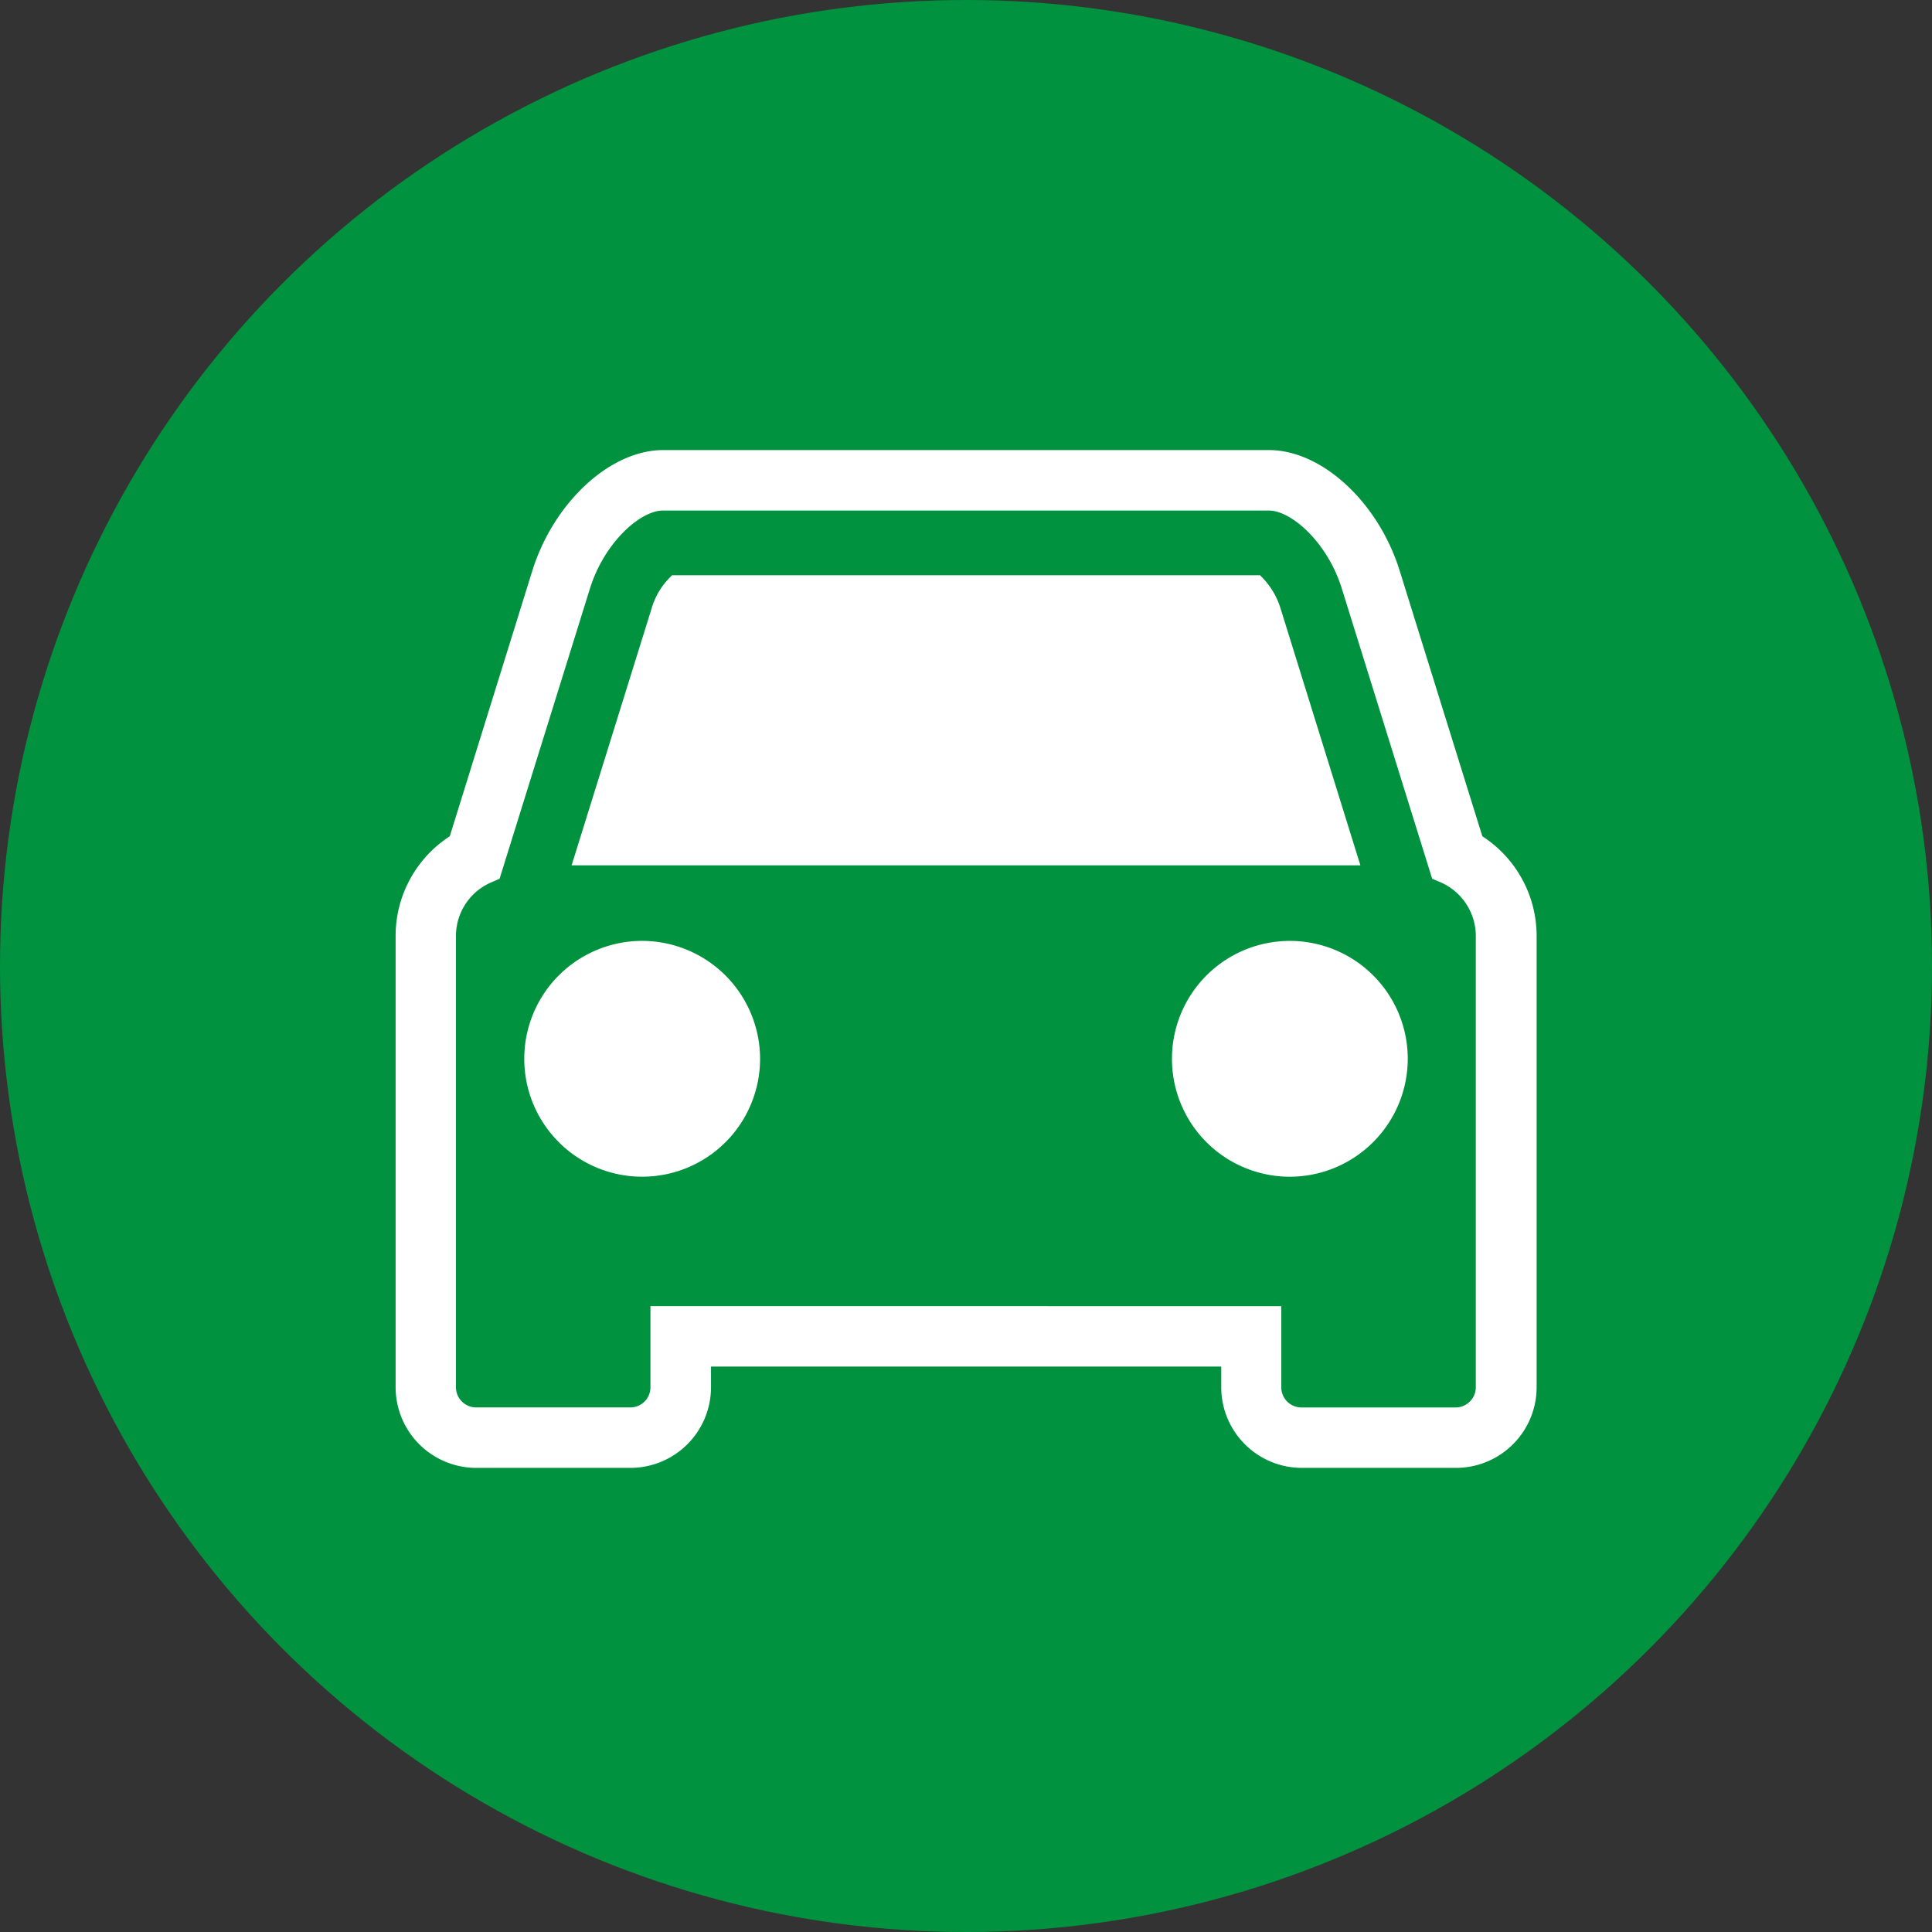
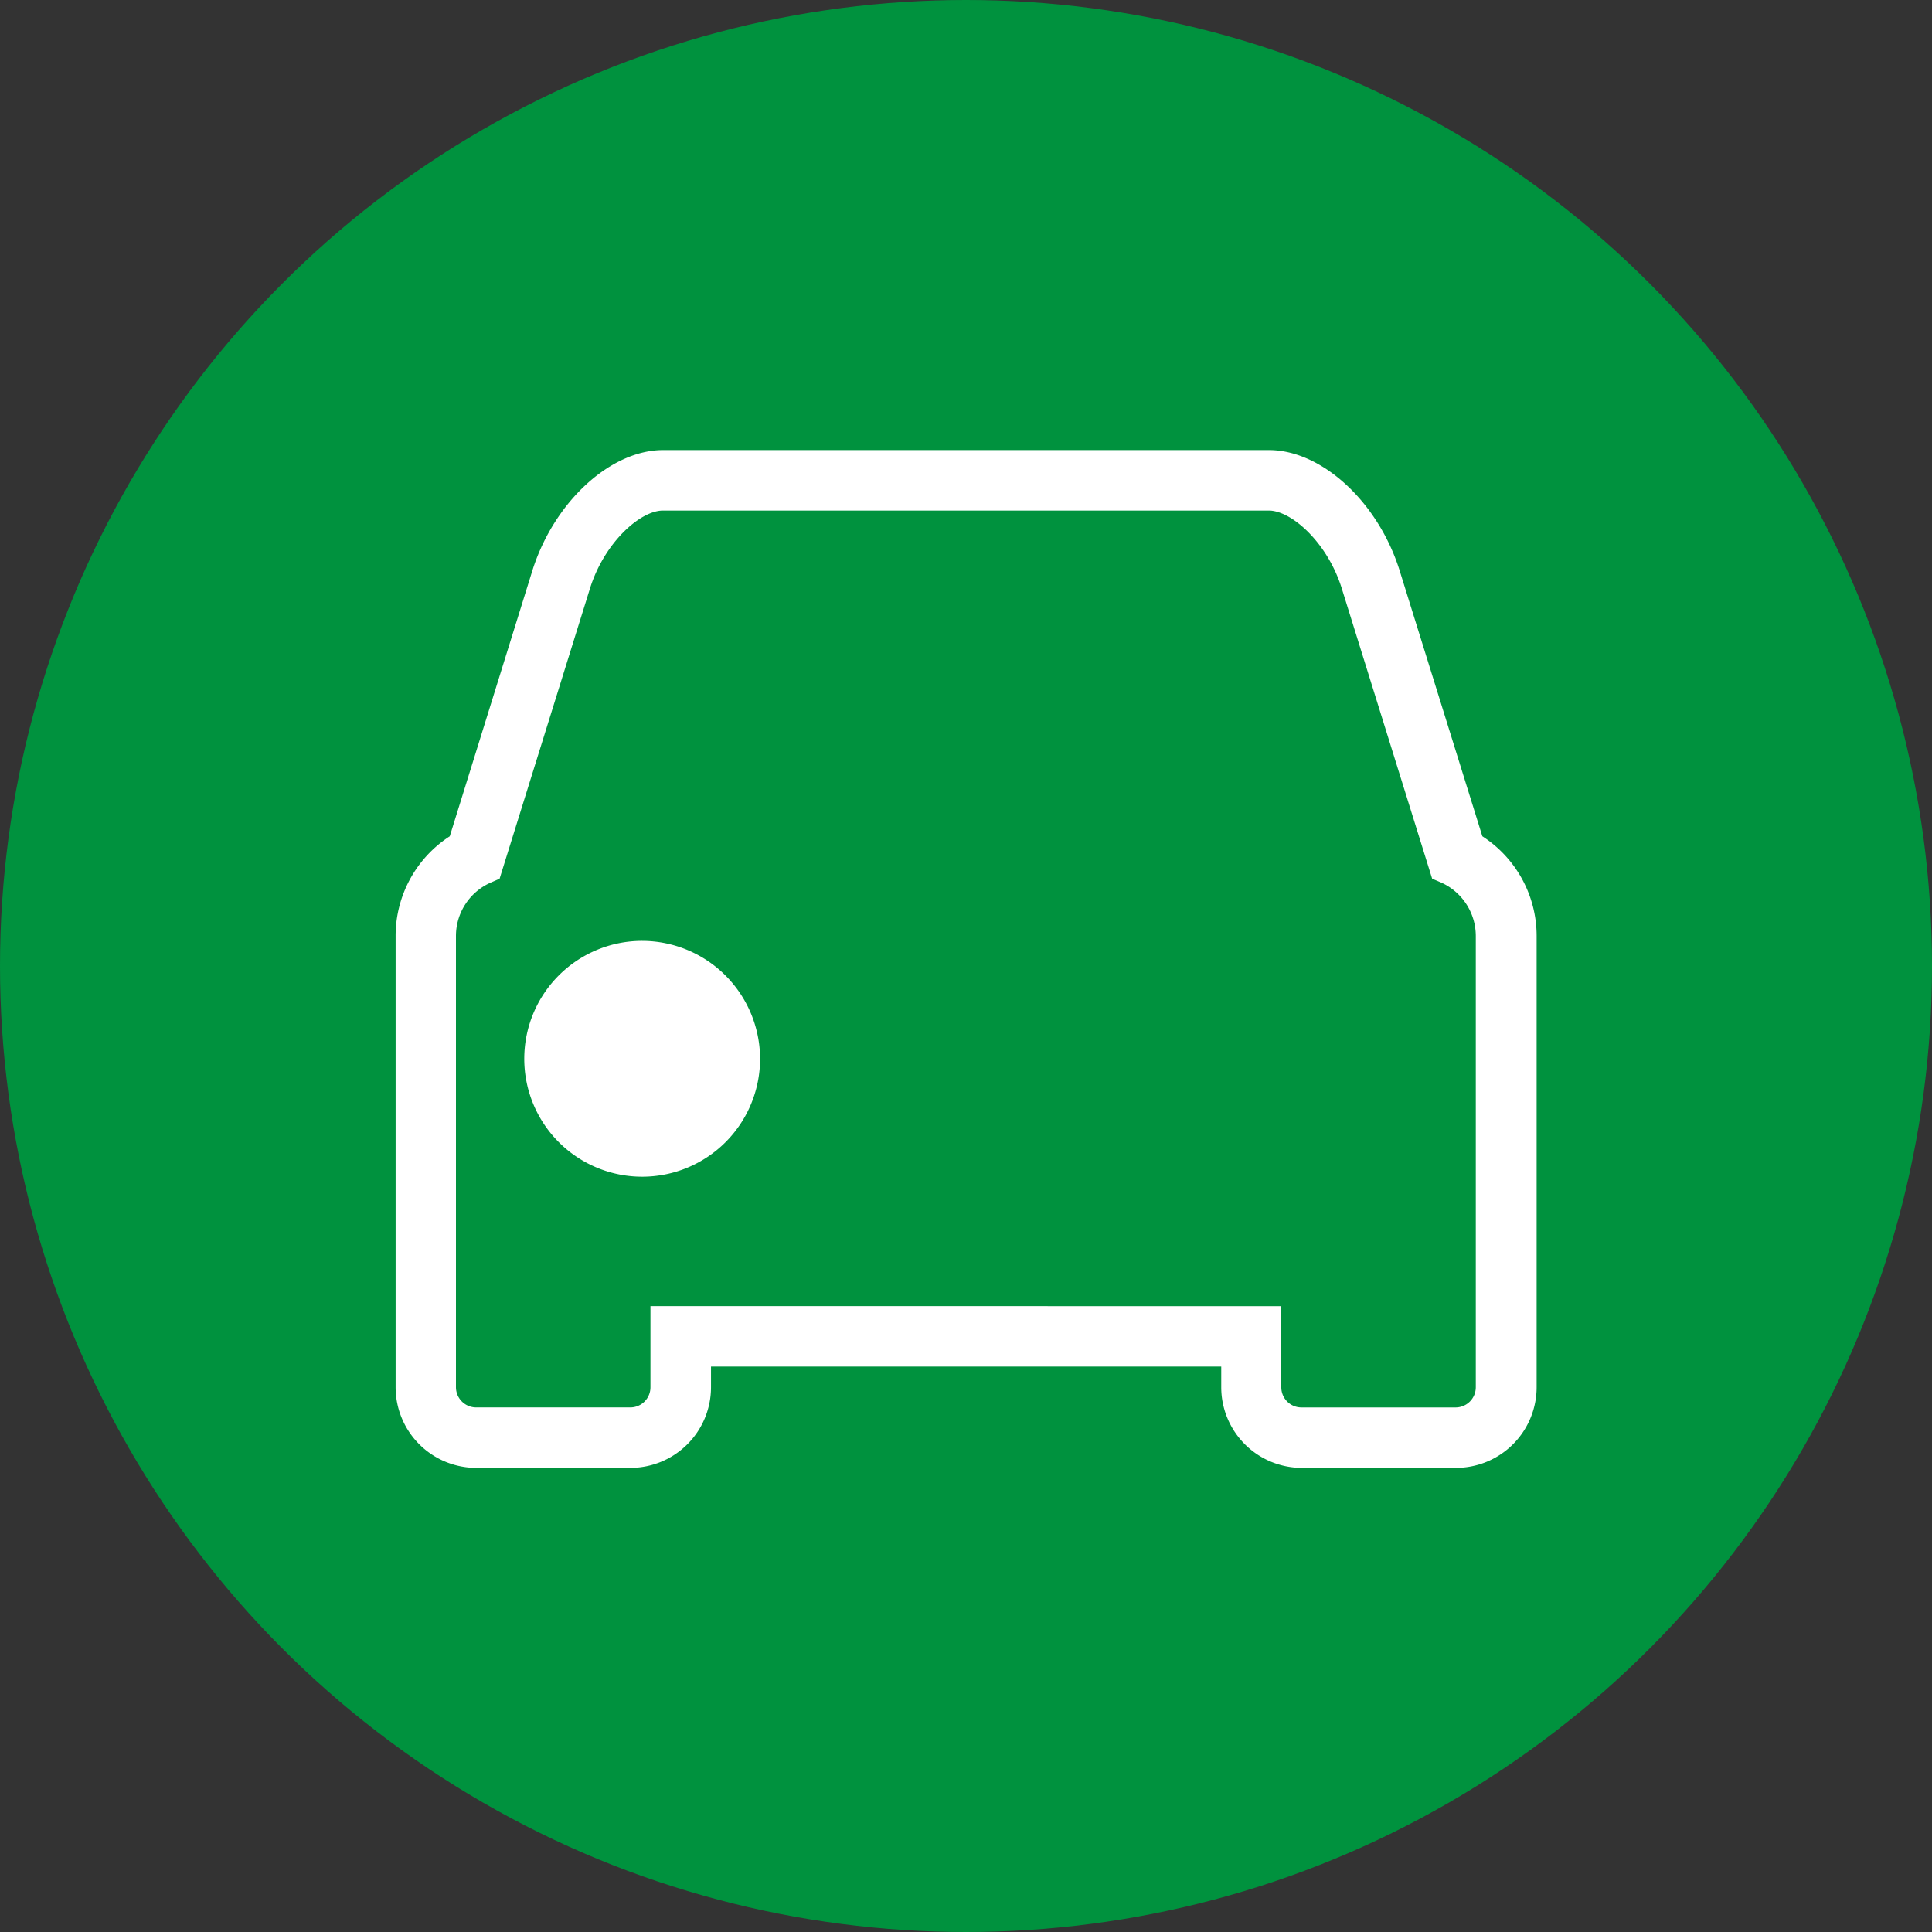
<svg xmlns="http://www.w3.org/2000/svg" width="70" height="70" viewBox="0 0 70 70">
  <rect x="0" y="0" width="70" height="70" fill="#333333" stroke="none" />
  <g id="グループ_101" data-name="グループ 101" transform="translate(-378.104 -4632)">
    <circle id="楕円形_14" data-name="楕円形 14" cx="35" cy="35" r="35" transform="translate(378.104 4632)" fill="#00923e" />
    <g id="グループ_100" data-name="グループ 100">
      <path id="パス_101" data-name="パス 101" d="M431.812,4662.3l-3.013-9.679c-.788-2.457-2.816-4.314-4.721-4.314H402.131c-1.9,0-3.933,1.857-4.726,4.327L394.4,4662.3a4.3,4.3,0,0,0-1.962,3.609v16.354a2.923,2.923,0,0,0,2.921,2.921h5.589a2.922,2.922,0,0,0,2.917-2.921v-.749h18.487v.749a2.922,2.922,0,0,0,2.917,2.921h5.588a2.923,2.923,0,0,0,2.922-2.921V4665.91A4.3,4.3,0,0,0,431.812,4662.3Zm-30.141,17.024v2.939a.729.729,0,0,1-.727.731h-5.589a.733.733,0,0,1-.731-.731V4665.91a2.115,2.115,0,0,1,1.3-1.949l.281-.123,3.284-10.546c.526-1.647,1.814-2.794,2.637-2.794h21.947c.823,0,2.111,1.147,2.636,2.79l3.285,10.55.281.119a2.126,2.126,0,0,1,1.3,1.953v16.354a.733.733,0,0,1-.732.731h-5.588a.729.729,0,0,1-.727-.731v-2.939Z" fill="#fff" />
-       <path id="パス_102" data-name="パス 102" d="M424.49,4654.01a2.777,2.777,0,0,0-.736-1.169H402.459a2.63,2.63,0,0,0-.727,1.143l-2.917,9.368h28.578Z" fill="#fff" />
      <path id="パス_103" data-name="パス 103" d="M401.373,4666.09a4.272,4.272,0,1,0,4.27,4.274A4.28,4.28,0,0,0,401.373,4666.09Z" fill="#fff" />
-       <path id="パス_104" data-name="パス 104" d="M429.11,4670.364a4.272,4.272,0,1,0-4.274,4.271A4.28,4.28,0,0,0,429.11,4670.364Z" fill="#fff" />
    </g>
  </g>
</svg>